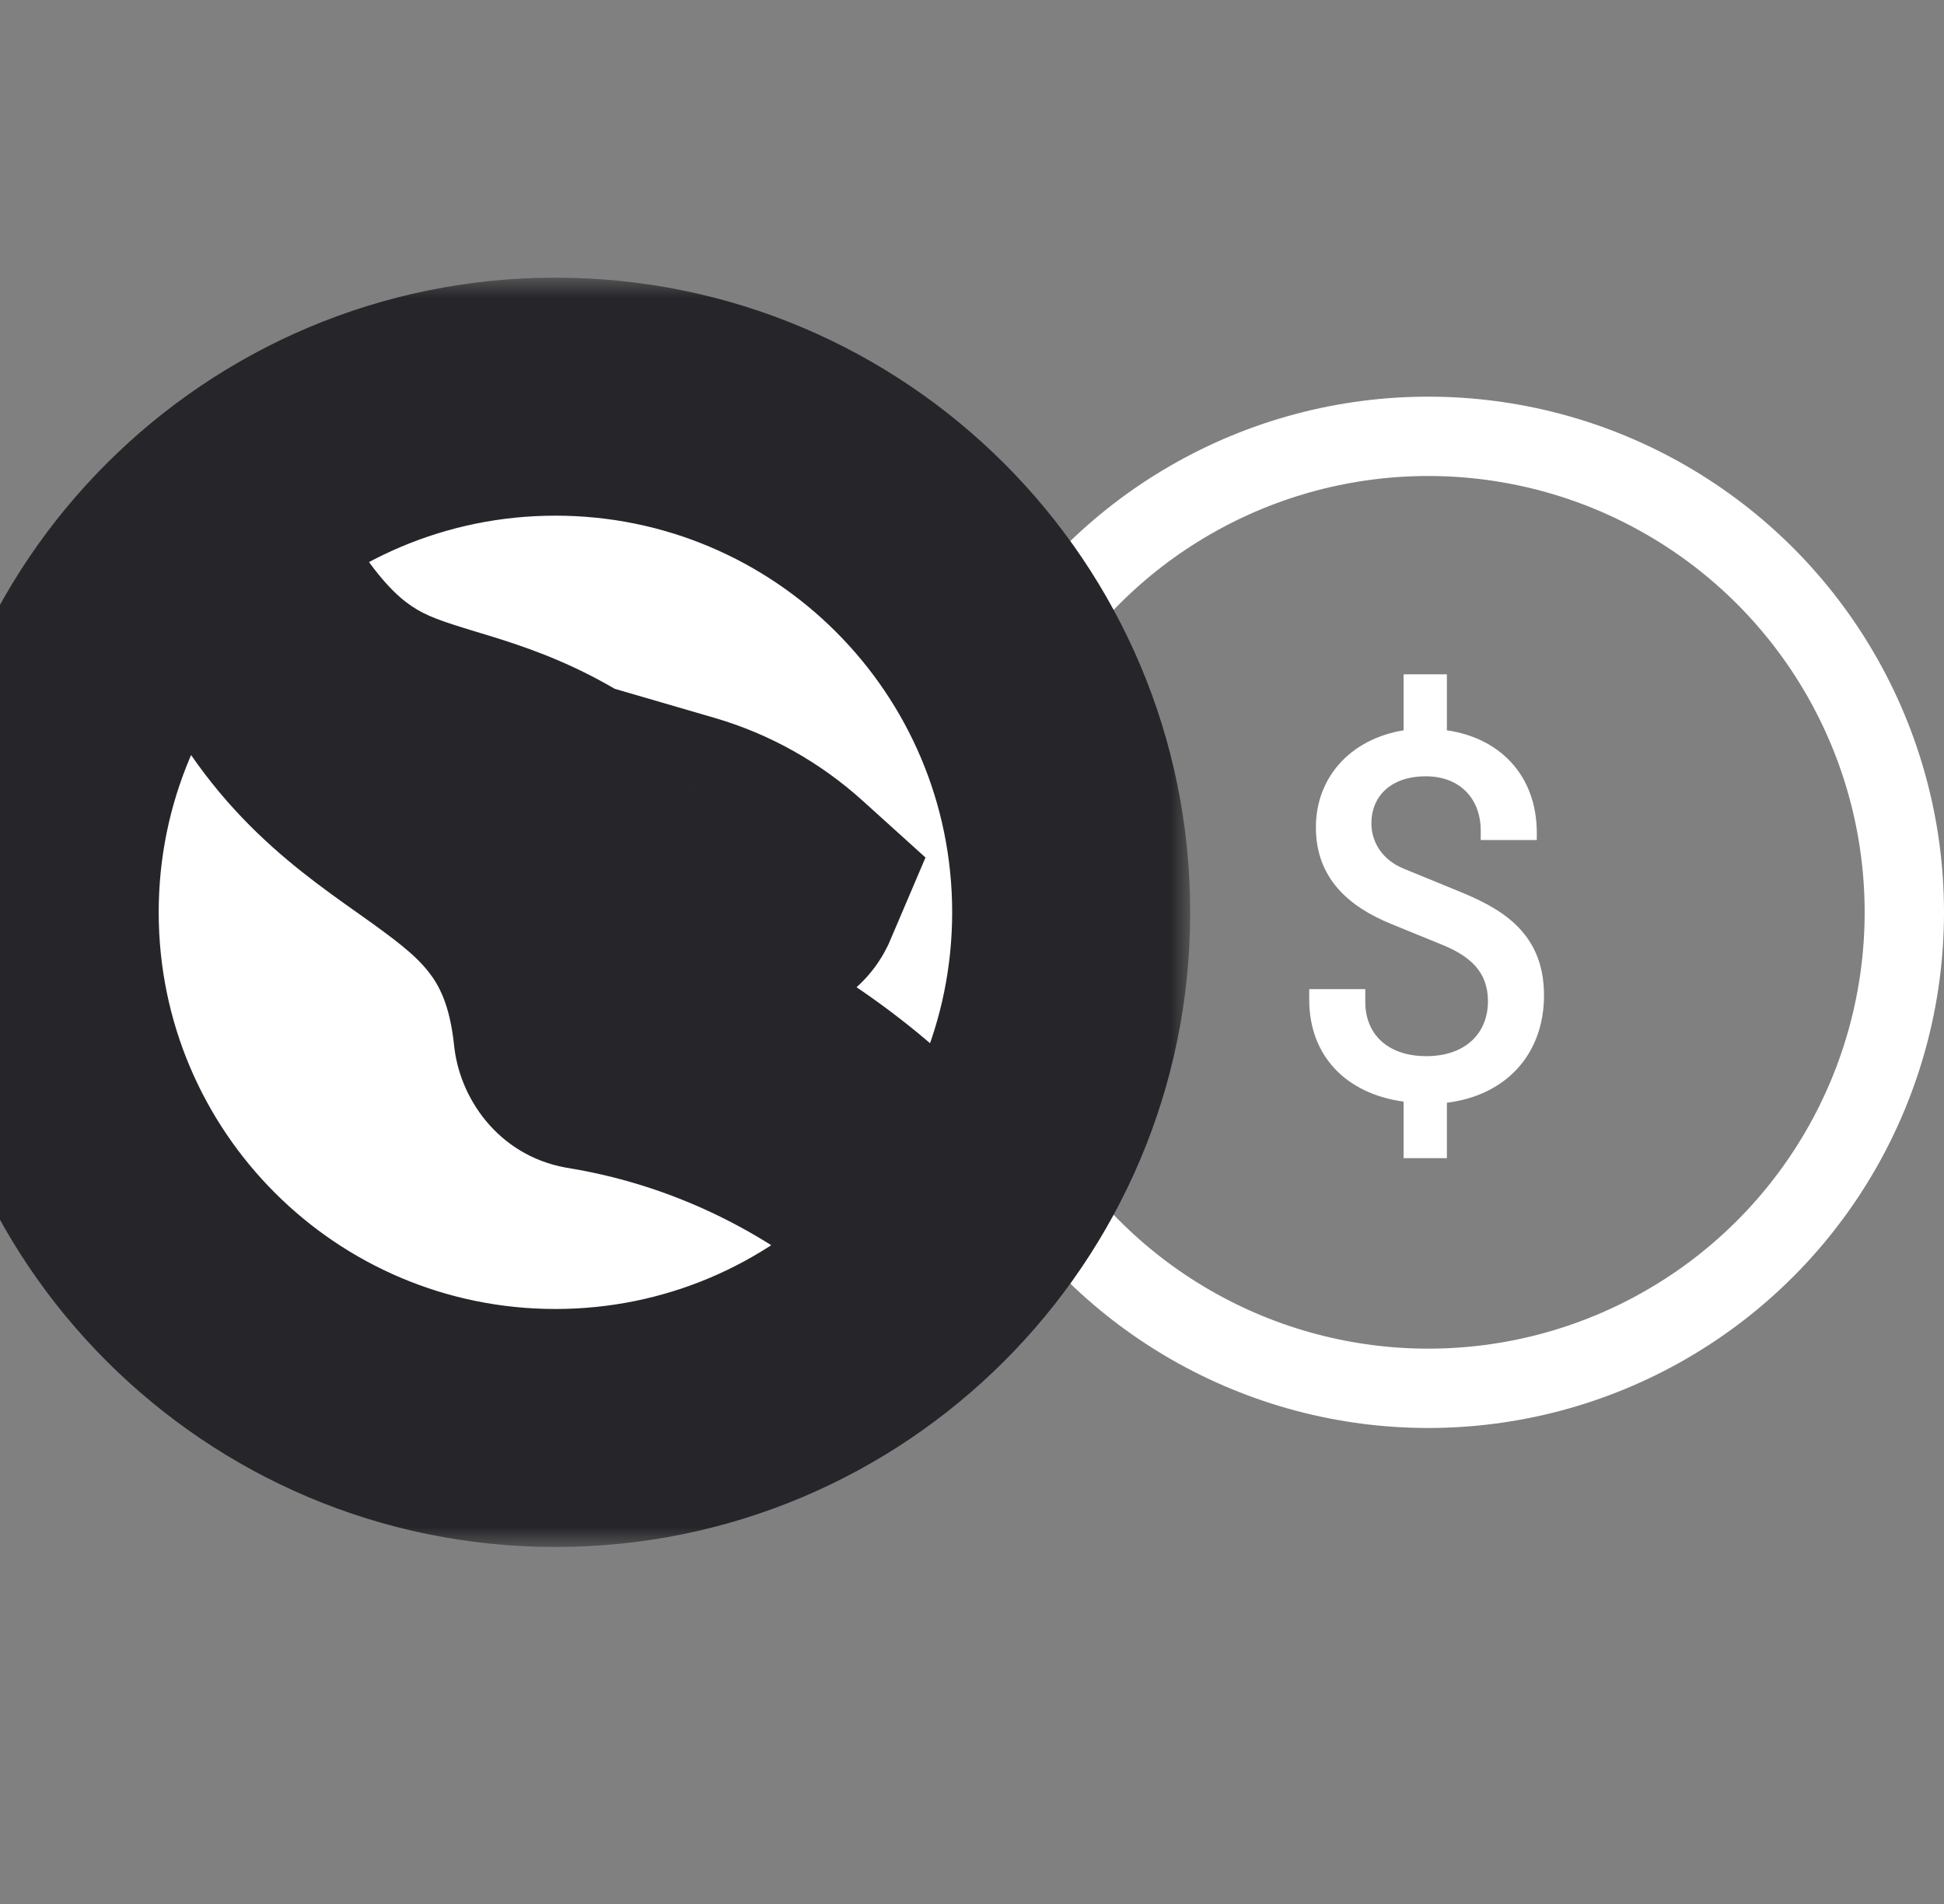
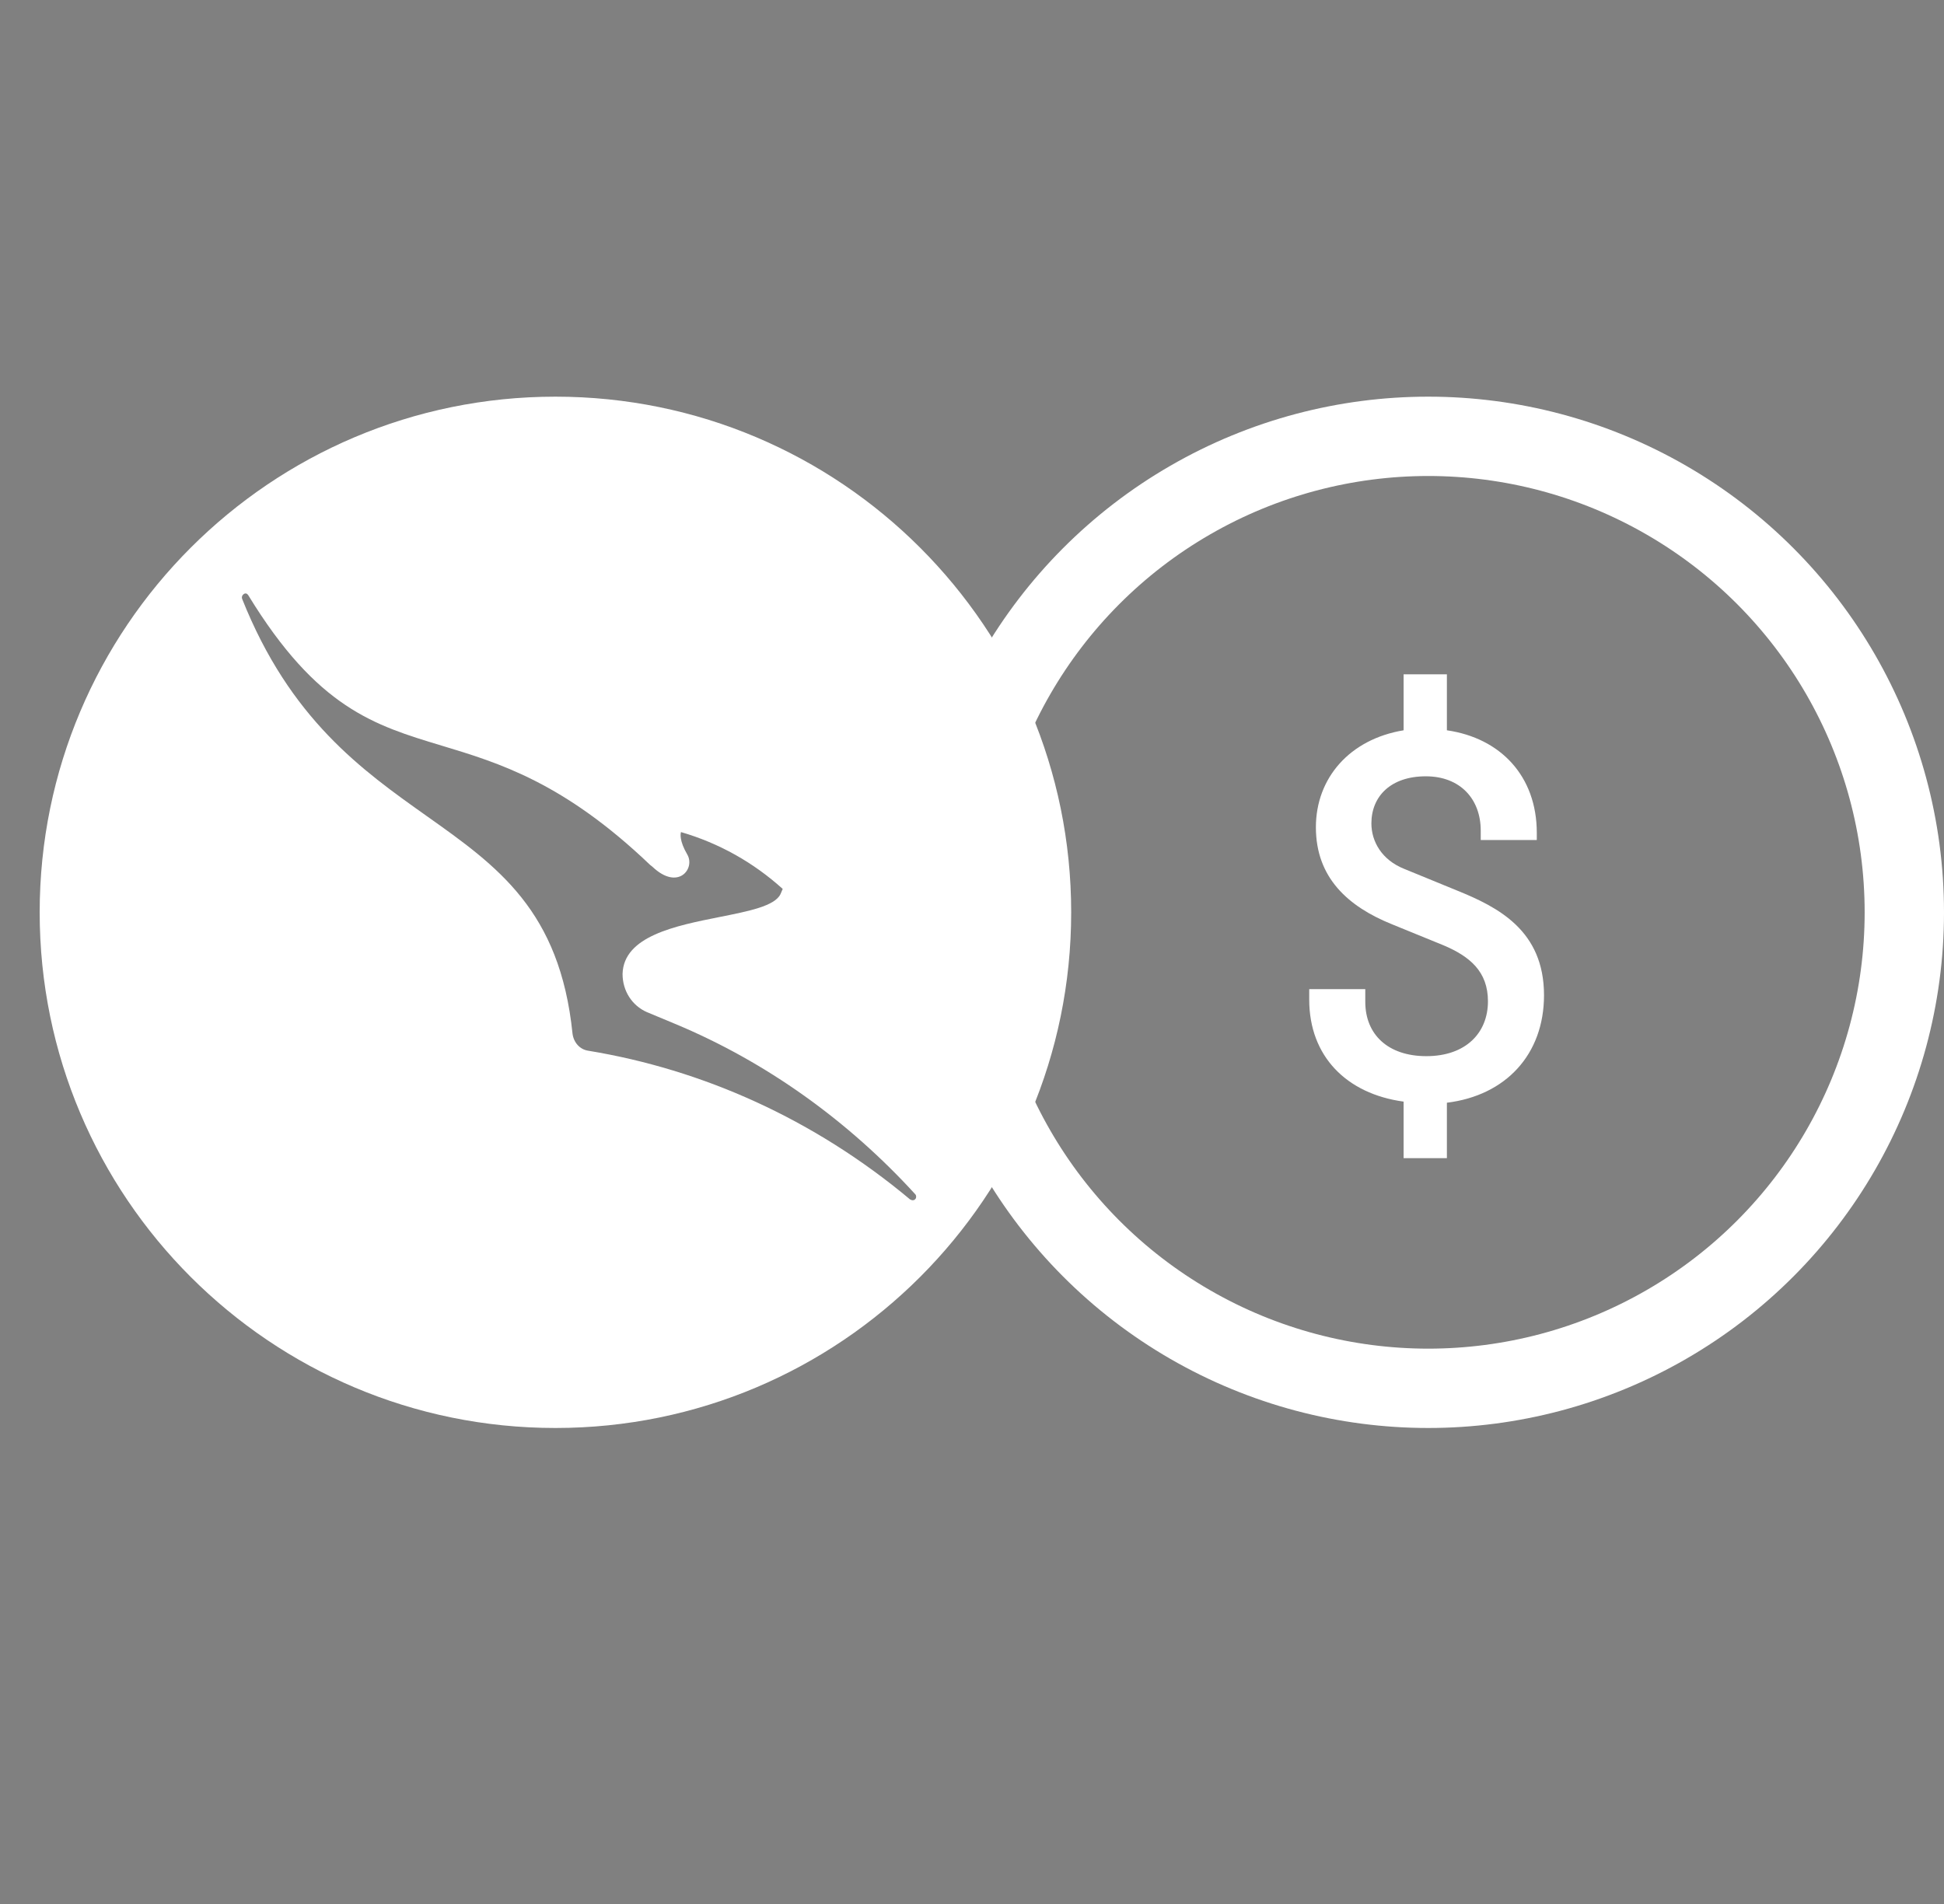
<svg xmlns="http://www.w3.org/2000/svg" width="49" height="48" viewBox="0 0 49 48" fill="none">
  <rect x="0" y="0" width="49" height="48" fill="#808080" stroke="none" />
  <path d="M38.736 21.177H37.323V20.94C37.323 20.144 36.806 19.571 35.938 19.571C35.057 19.571 34.567 20.074 34.567 20.758C34.567 21.219 34.833 21.68 35.392 21.904L36.722 22.449C37.757 22.868 38.918 23.455 38.918 25.09C38.918 26.584 37.953 27.618 36.47 27.8V29.197H35.379V27.772C33.937 27.576 33 26.626 33 25.201V24.936H34.413V25.257C34.413 26.081 34.987 26.626 35.952 26.626C36.946 26.626 37.505 26.04 37.505 25.243C37.505 24.489 37.044 24.111 36.386 23.832L35.085 23.301C33.979 22.854 33.168 22.128 33.168 20.856C33.168 19.613 34.021 18.635 35.379 18.411V17H36.47V18.411C37.827 18.607 38.736 19.571 38.736 20.996V21.177Z" fill="white" />
  <circle cx="36" cy="23" r="12" stroke="white" stroke-width="2" />
  <mask id="path-3-outside-1_8808_69253" maskUnits="userSpaceOnUse" x="-2" y="7" width="32" height="32" fill="black">
    <rect fill="white" x="-2" y="7" width="32" height="32" />
-     <path fill-rule="evenodd" clip-rule="evenodd" d="M1 23C1 30.18 6.82 36 14 36C21.18 36 27 30.18 27 23C27 15.82 21.18 10 14 10C6.82 10 1 15.82 1 23ZM23.001 30.258C22.987 30.258 22.973 30.258 22.959 30.243H22.945C20.508 28.203 17.703 26.962 14.828 26.489C14.616 26.459 14.46 26.282 14.431 26.06C14.113 22.952 12.541 21.838 10.752 20.57C9.122 19.414 7.311 18.131 6.102 15.095C6.088 15.05 6.102 15.006 6.145 14.976C6.187 14.947 6.23 14.961 6.258 15.006C7.997 17.851 9.433 18.285 11.134 18.798C12.578 19.234 14.213 19.727 16.386 21.804L16.443 21.849C17.094 22.469 17.534 21.893 17.321 21.538C17.123 21.198 17.151 21.021 17.165 20.977C18.128 21.257 18.992 21.745 19.729 22.41L19.672 22.543C19.526 22.842 18.876 22.971 18.142 23.117C17.027 23.339 15.718 23.599 15.692 24.553C15.692 24.982 15.933 25.351 16.301 25.514L17.009 25.809C19.318 26.77 21.386 28.262 23.072 30.11C23.1 30.14 23.1 30.198 23.072 30.228C23.044 30.258 23.029 30.258 23.001 30.258Z" />
  </mask>
  <path fill-rule="evenodd" clip-rule="evenodd" d="M1 23C1 30.18 6.82 36 14 36C21.18 36 27 30.18 27 23C27 15.82 21.18 10 14 10C6.82 10 1 15.82 1 23ZM23.001 30.258C22.987 30.258 22.973 30.258 22.959 30.243H22.945C20.508 28.203 17.703 26.962 14.828 26.489C14.616 26.459 14.46 26.282 14.431 26.06C14.113 22.952 12.541 21.838 10.752 20.57C9.122 19.414 7.311 18.131 6.102 15.095C6.088 15.05 6.102 15.006 6.145 14.976C6.187 14.947 6.23 14.961 6.258 15.006C7.997 17.851 9.433 18.285 11.134 18.798C12.578 19.234 14.213 19.727 16.386 21.804L16.443 21.849C17.094 22.469 17.534 21.893 17.321 21.538C17.123 21.198 17.151 21.021 17.165 20.977C18.128 21.257 18.992 21.745 19.729 22.41L19.672 22.543C19.526 22.842 18.876 22.971 18.142 23.117C17.027 23.339 15.718 23.599 15.692 24.553C15.692 24.982 15.933 25.351 16.301 25.514L17.009 25.809C19.318 26.77 21.386 28.262 23.072 30.11C23.1 30.14 23.1 30.198 23.072 30.228C23.044 30.258 23.029 30.258 23.001 30.258Z" fill="white" />
-   <path d="M22.959 30.243L25.125 28.167L24.239 27.243H22.959V30.243ZM22.945 30.243L21.019 32.543L21.855 33.243H22.945V30.243ZM14.828 26.489L15.315 23.529L15.278 23.523L15.242 23.518L14.828 26.489ZM14.431 26.06L11.447 26.366L11.451 26.404L11.456 26.441L14.431 26.06ZM10.752 20.57L12.486 18.122L10.752 20.57ZM6.102 15.095L3.247 16.014L3.278 16.11L3.315 16.204L6.102 15.095ZM6.145 14.976L4.434 12.512L4.43 12.515L6.145 14.976ZM6.258 15.006L8.818 13.441L8.803 13.417L8.787 13.393L6.258 15.006ZM11.134 18.798L10.267 21.67H10.267L11.134 18.798ZM16.386 21.804L14.313 23.973L14.419 24.074L14.535 24.165L16.386 21.804ZM16.443 21.849L18.512 19.676L18.407 19.577L18.294 19.488L16.443 21.849ZM17.321 21.538L14.73 23.05L14.739 23.065L14.748 23.081L17.321 21.538ZM17.165 20.977L18.005 18.096L15.194 17.277L14.306 20.067L17.165 20.977ZM19.729 22.41L22.489 23.586L23.328 21.618L21.74 20.183L19.729 22.41ZM19.672 22.543L22.368 23.86L22.402 23.791L22.432 23.719L19.672 22.543ZM18.142 23.117L18.727 26.06H18.727L18.142 23.117ZM15.692 24.553L12.693 24.473L12.692 24.513V24.553H15.692ZM16.301 25.514L15.089 28.258L15.117 28.27L15.146 28.282L16.301 25.514ZM17.009 25.809L15.854 28.578L15.857 28.579L17.009 25.809ZM23.072 30.11L20.856 32.132L20.878 32.156L20.9 32.179L23.072 30.11ZM23.072 30.228L25.238 32.304L25.244 32.298L23.072 30.228ZM14 33C8.477 33 4 28.523 4 23H-2C-2 31.837 5.163 39 14 39V33ZM24 23C24 28.523 19.523 33 14 33V39C22.837 39 30 31.837 30 23H24ZM14 13C19.523 13 24 17.477 24 23H30C30 14.163 22.837 7 14 7V13ZM4 23C4 17.477 8.477 13 14 13V7C5.163 7 -2 14.163 -2 23H4ZM20.793 32.319C21.185 32.728 21.68 33.018 22.225 33.159C22.464 33.221 22.666 33.243 22.797 33.251C22.862 33.255 22.915 33.257 22.947 33.257C22.964 33.257 22.978 33.258 22.986 33.258C22.991 33.258 22.994 33.258 22.997 33.258C22.999 33.258 23.001 33.258 23.001 33.258V27.258C22.935 27.258 23.311 27.242 23.735 27.352C24.265 27.49 24.747 27.773 25.125 28.167L20.793 32.319ZM22.945 33.243H22.959V27.243H22.945V33.243ZM14.341 29.449C16.691 29.836 18.998 30.851 21.019 32.543L24.87 27.942C22.019 25.555 18.716 24.088 15.315 23.529L14.341 29.449ZM11.456 26.441C11.629 27.797 12.664 29.217 14.414 29.46L15.242 23.518C16.567 23.702 17.29 24.767 17.407 25.68L11.456 26.441ZM9.017 23.017C9.972 23.694 10.448 24.056 10.795 24.492C11.061 24.826 11.34 25.326 11.447 26.366L17.416 25.755C17.204 23.686 16.538 22.075 15.491 20.758C14.525 19.543 13.32 18.713 12.486 18.122L9.017 23.017ZM3.315 16.204C4.862 20.091 7.295 21.797 9.017 23.017L12.486 18.122C10.949 17.032 9.76 16.171 8.89 13.985L3.315 16.204ZM4.43 12.515C3.348 13.268 2.812 14.665 3.247 16.014L8.958 14.175C9.134 14.723 9.16 15.373 8.935 16.019C8.71 16.662 8.295 17.135 7.86 17.438L4.43 12.515ZM8.787 13.393C8.509 12.956 7.955 12.341 7.027 12.078C6.009 11.788 5.07 12.07 4.434 12.512L7.856 17.441C7.262 17.853 6.366 18.127 5.387 17.849C4.497 17.596 3.979 17.011 3.729 16.619L8.787 13.393ZM12.001 15.926C11.114 15.658 10.745 15.528 10.379 15.283C10.045 15.059 9.528 14.604 8.818 13.441L3.698 16.57C4.727 18.253 5.798 19.437 7.042 20.269C8.254 21.081 9.454 21.424 10.267 21.67L12.001 15.926ZM18.459 19.636C15.794 17.088 13.642 16.421 12.001 15.926L10.267 21.67C10.993 21.889 11.53 22.056 12.128 22.36C12.708 22.655 13.422 23.121 14.313 23.973L18.459 19.636ZM18.294 19.488L18.237 19.443L14.535 24.165L14.592 24.209L18.294 19.488ZM14.748 23.081C14.02 21.867 14.393 20.336 15.531 19.57C17.028 18.562 18.324 19.497 18.512 19.676L14.373 24.021C15.213 24.821 17.054 25.777 18.881 24.548C20.348 23.561 20.834 21.564 19.894 19.995L14.748 23.081ZM14.306 20.067C13.96 21.155 14.246 22.221 14.73 23.05L19.912 20.026C19.999 20.175 20.342 20.887 20.024 21.887L14.306 20.067ZM21.74 20.183C20.672 19.22 19.409 18.506 18.005 18.096L16.326 23.857C16.847 24.009 17.313 24.27 17.719 24.637L21.74 20.183ZM22.432 23.719L22.489 23.586L16.969 21.234L16.913 21.367L22.432 23.719ZM18.727 26.06C19.037 25.998 19.575 25.896 20.049 25.743C20.294 25.663 20.658 25.53 21.032 25.303C21.393 25.084 21.985 24.644 22.368 23.86L16.977 21.226C17.287 20.592 17.743 20.28 17.918 20.174C18.106 20.06 18.233 20.024 18.207 20.032C18.195 20.036 18.14 20.052 18.014 20.081C17.89 20.108 17.749 20.137 17.557 20.175L18.727 26.06ZM18.691 24.634C18.685 24.863 18.637 25.114 18.536 25.362C18.435 25.608 18.302 25.803 18.173 25.949C18.047 26.09 17.932 26.178 17.86 26.226C17.789 26.274 17.744 26.294 17.742 26.295C17.739 26.297 17.759 26.287 17.812 26.27C17.863 26.253 17.933 26.233 18.024 26.21C18.219 26.161 18.435 26.118 18.727 26.06L17.557 20.175C17.096 20.267 16.12 20.444 15.275 20.826C14.418 21.212 12.752 22.265 12.693 24.473L18.691 24.634ZM17.514 22.77C18.27 23.104 18.692 23.836 18.692 24.553H12.692C12.692 26.127 13.596 27.598 15.089 28.258L17.514 22.77ZM18.165 23.041L17.457 22.745L15.146 28.282L15.854 28.578L18.165 23.041ZM25.288 28.088C23.325 25.936 20.899 24.178 18.162 23.039L15.857 28.579C17.737 29.361 19.448 30.589 20.856 32.132L25.288 28.088ZM25.244 32.298C25.92 31.588 26.093 30.749 26.093 30.169C26.093 29.588 25.92 28.75 25.244 28.04L20.9 32.179C20.252 31.5 20.093 30.705 20.093 30.169C20.093 29.633 20.252 28.838 20.9 28.158L25.244 32.298ZM23.001 33.258C23.002 33.258 23.01 33.258 23.019 33.258C23.029 33.258 23.046 33.257 23.066 33.257C23.105 33.256 23.174 33.254 23.26 33.248C23.442 33.233 23.711 33.196 24.02 33.088C24.667 32.863 25.068 32.481 25.238 32.304L20.906 28.152C21.048 28.005 21.427 27.637 22.053 27.42C22.606 27.228 23.124 27.258 23.001 27.258V33.258Z" fill="#26262A" mask="url(#path-3-outside-1_8808_69253)" />
</svg>